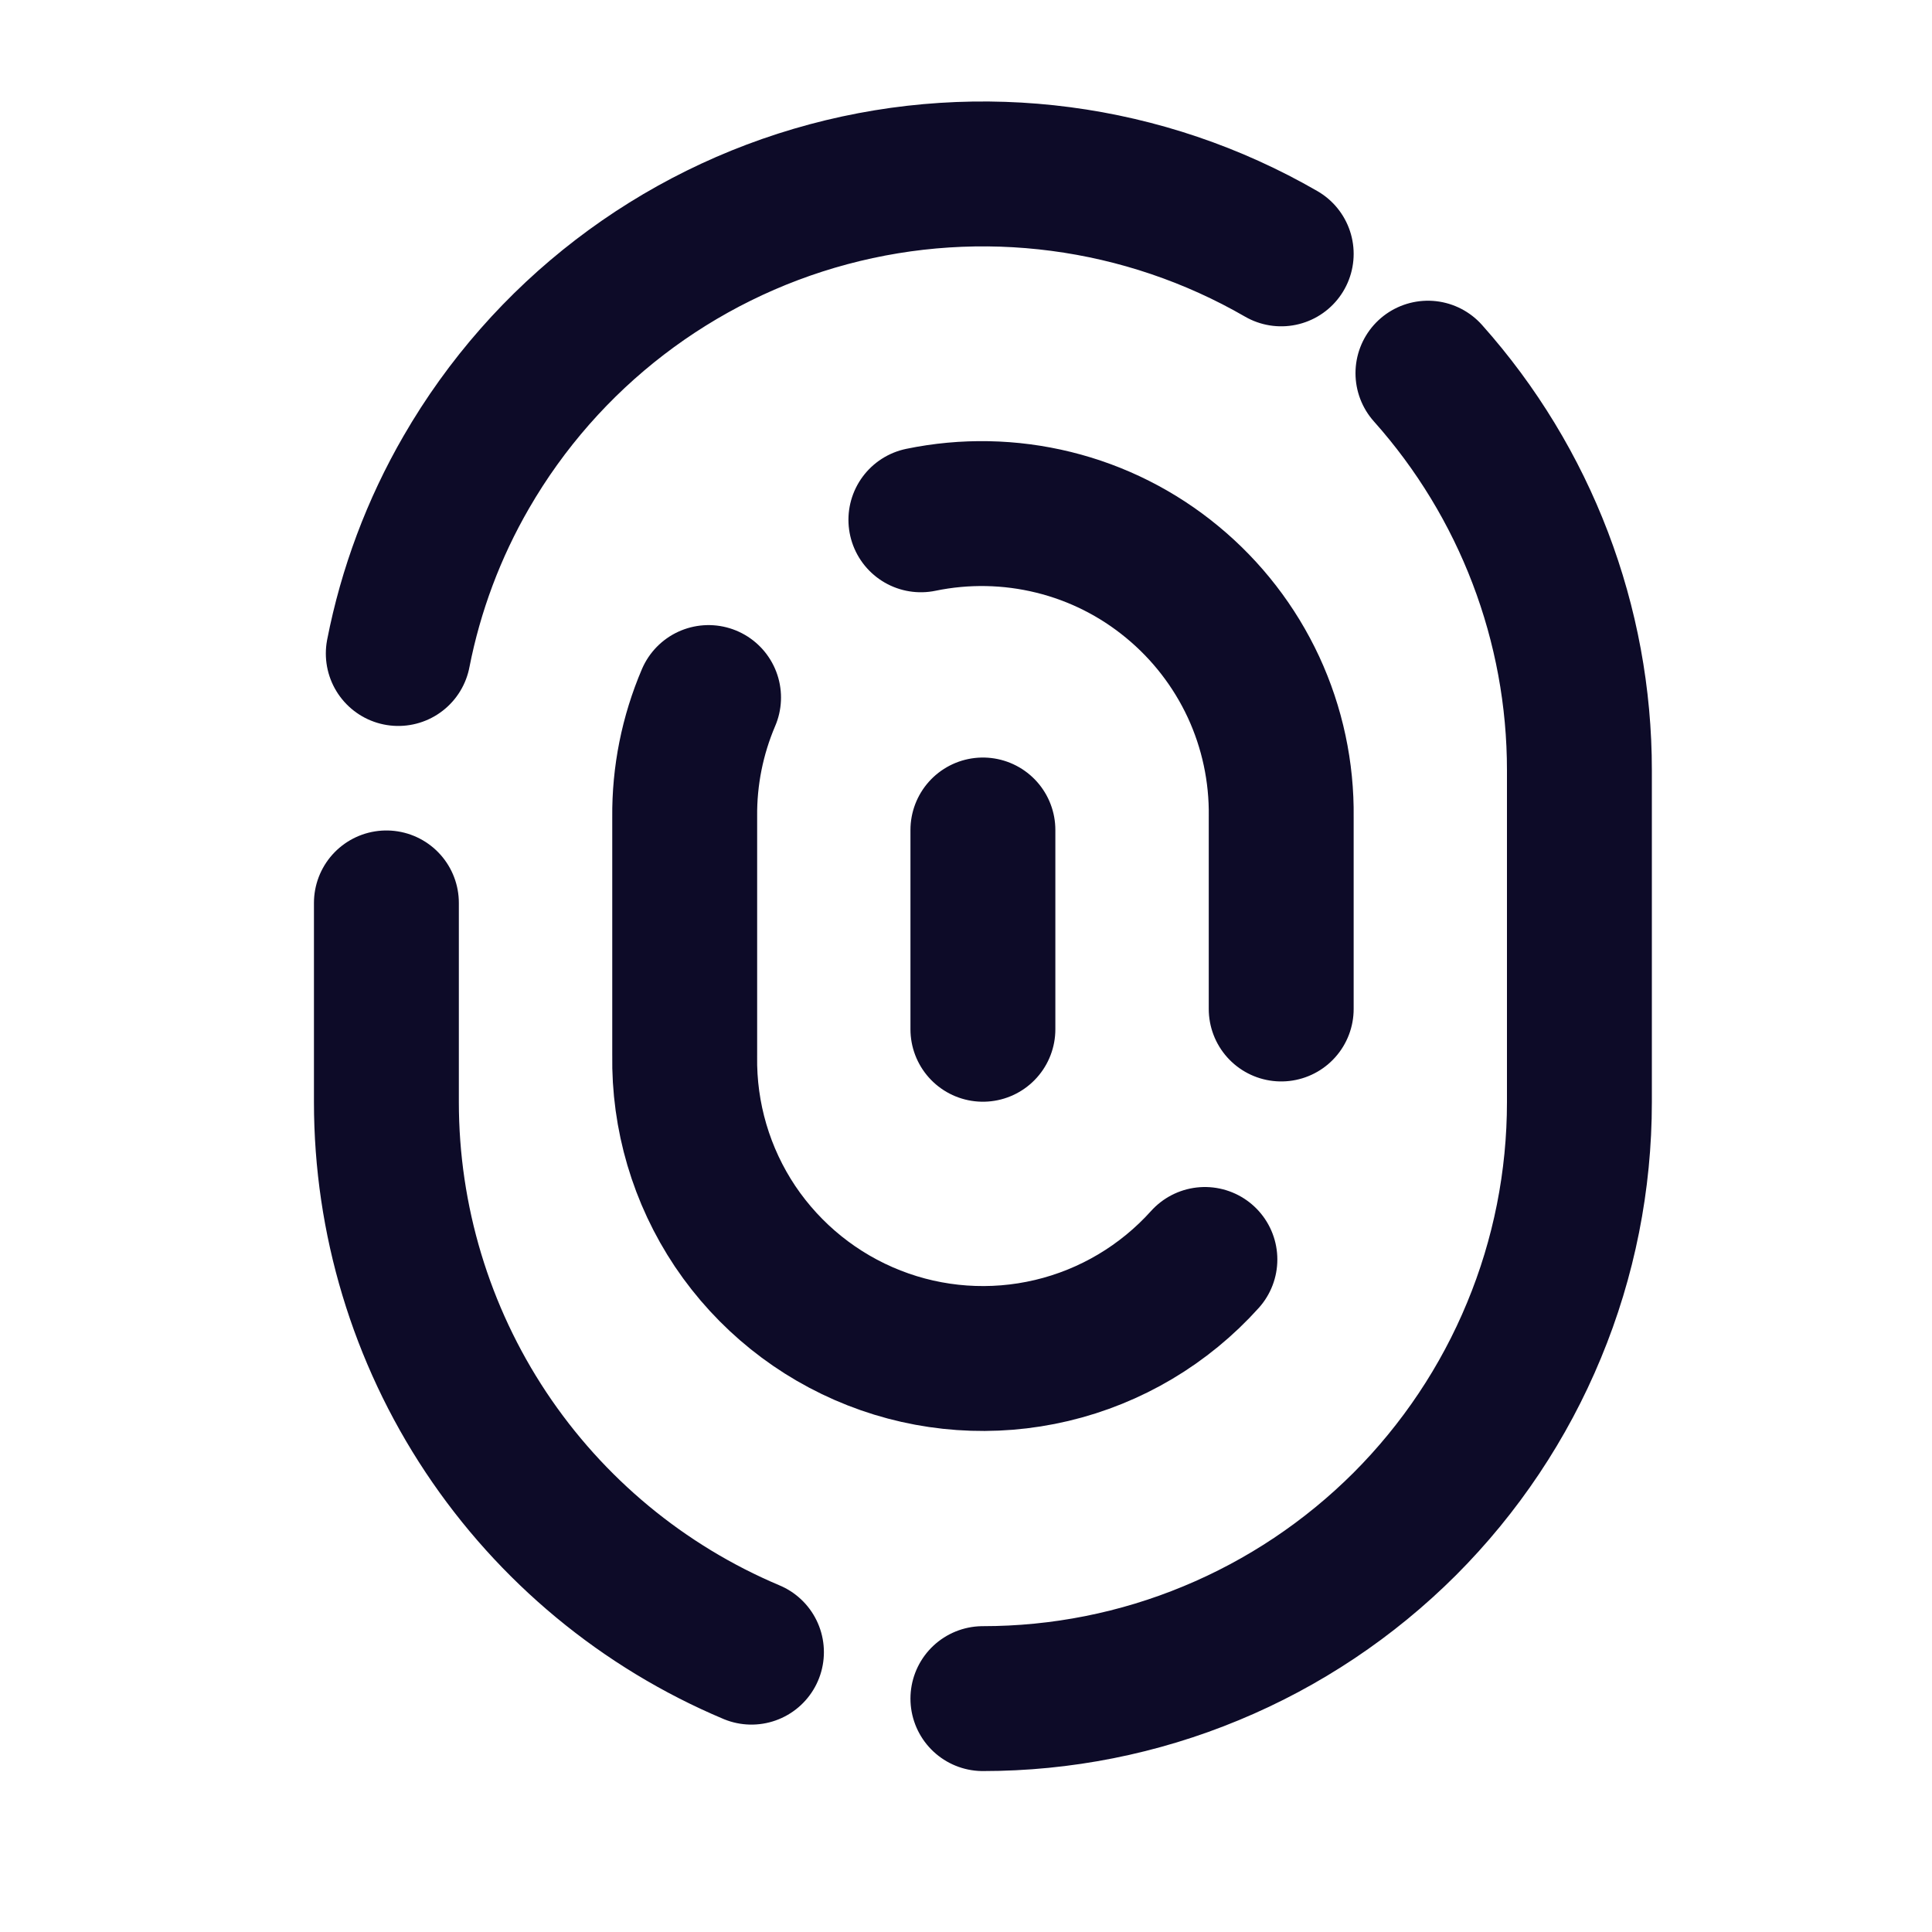
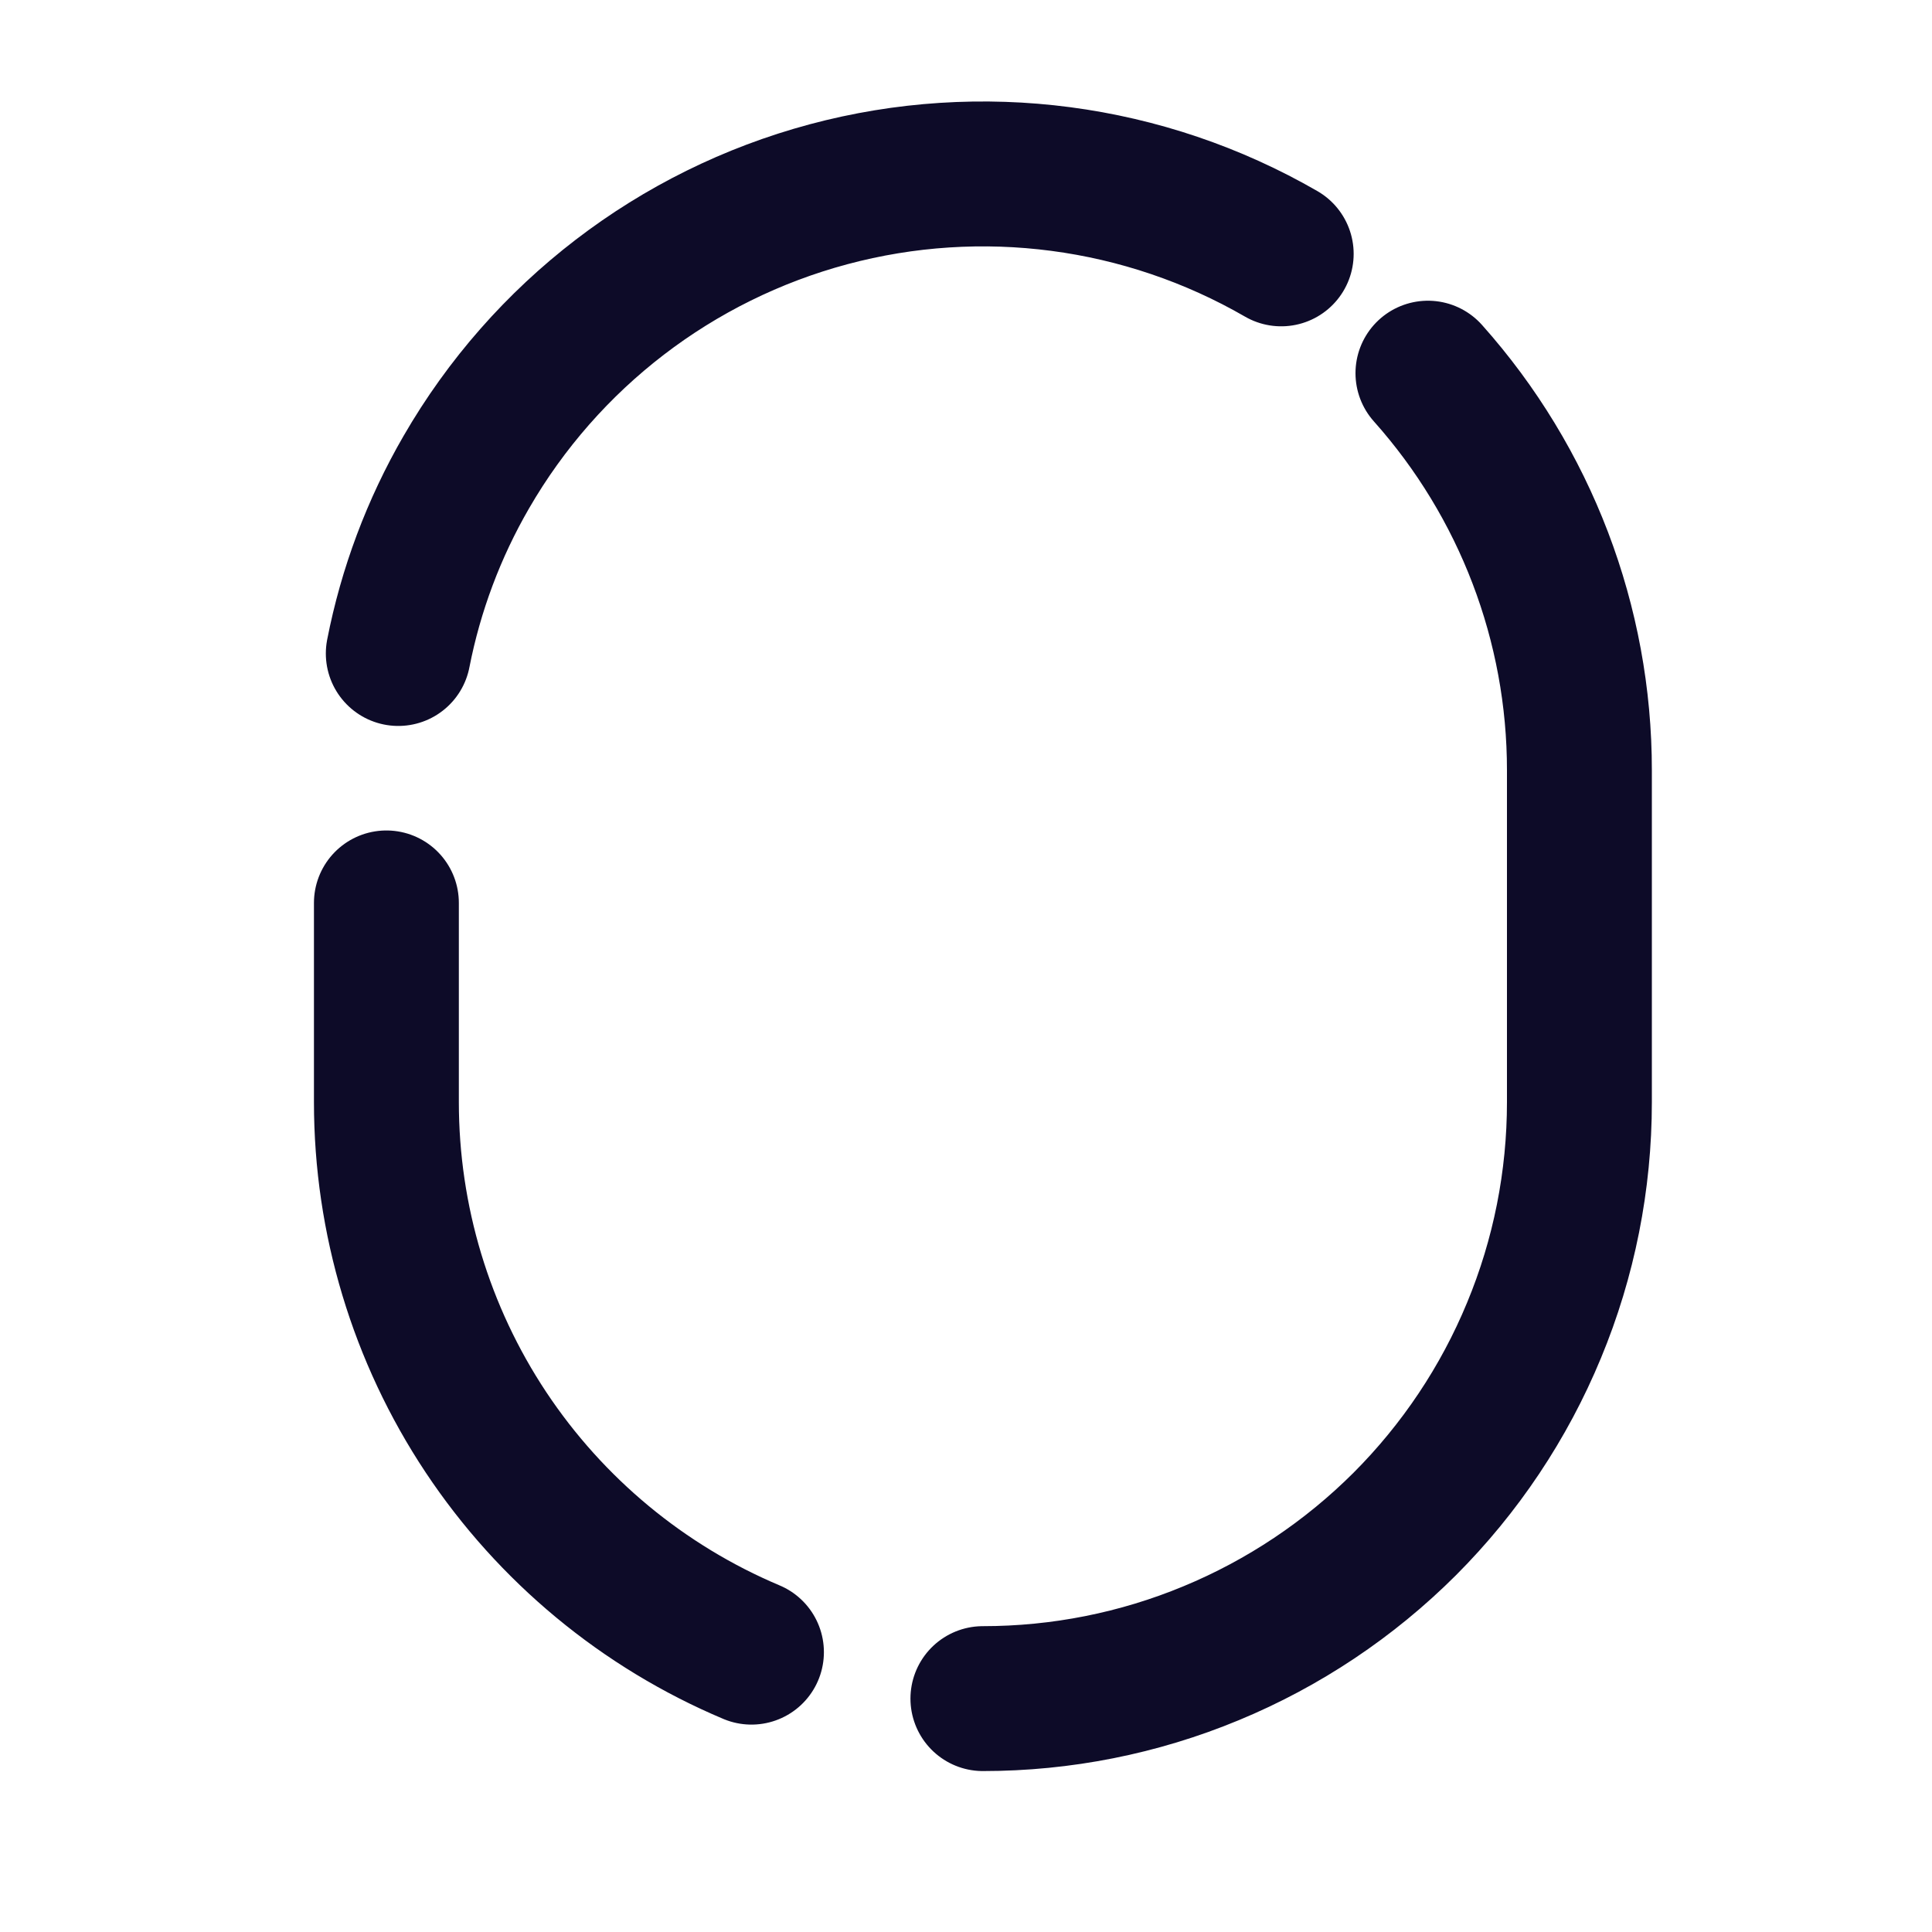
<svg xmlns="http://www.w3.org/2000/svg" width="20" height="20" viewBox="0 0 20 20" fill="none">
  <path d="M10.175 17.584C10.986 17.584 11.789 17.425 12.538 17.114C13.287 16.804 13.968 16.349 14.542 15.776C15.115 15.202 15.57 14.522 15.88 13.772C16.191 13.023 16.35 12.22 16.35 11.409V7.976C16.351 6.459 15.792 4.995 14.782 3.863M4 9.347V11.409C4 12.625 4.358 13.814 5.03 14.826C5.703 15.839 6.659 16.631 7.779 17.103M13.263 2.628C11.845 1.809 10.159 1.587 8.577 2.011C6.995 2.435 5.646 3.47 4.827 4.888C4.49 5.47 4.252 6.105 4.123 6.765" stroke="#0D0B28" stroke-width="1.5" stroke-linecap="round" stroke-linejoin="round" />
-   <path d="M9.533 5.381C9.987 5.287 10.457 5.296 10.907 5.407C11.358 5.518 11.777 5.729 12.135 6.025C12.493 6.32 12.78 6.691 12.976 7.112C13.171 7.533 13.269 7.992 13.263 8.456V10.445M12.473 13.038C12.052 13.506 11.499 13.835 10.887 13.98C10.275 14.125 9.633 14.08 9.048 13.85C8.462 13.62 7.961 13.217 7.61 12.695C7.26 12.172 7.078 11.555 7.088 10.926V8.456C7.084 8.032 7.168 7.612 7.335 7.221M10.175 8.592V10.655" stroke="#0D0B28" stroke-width="1.5" stroke-linecap="round" stroke-linejoin="round" />
</svg>